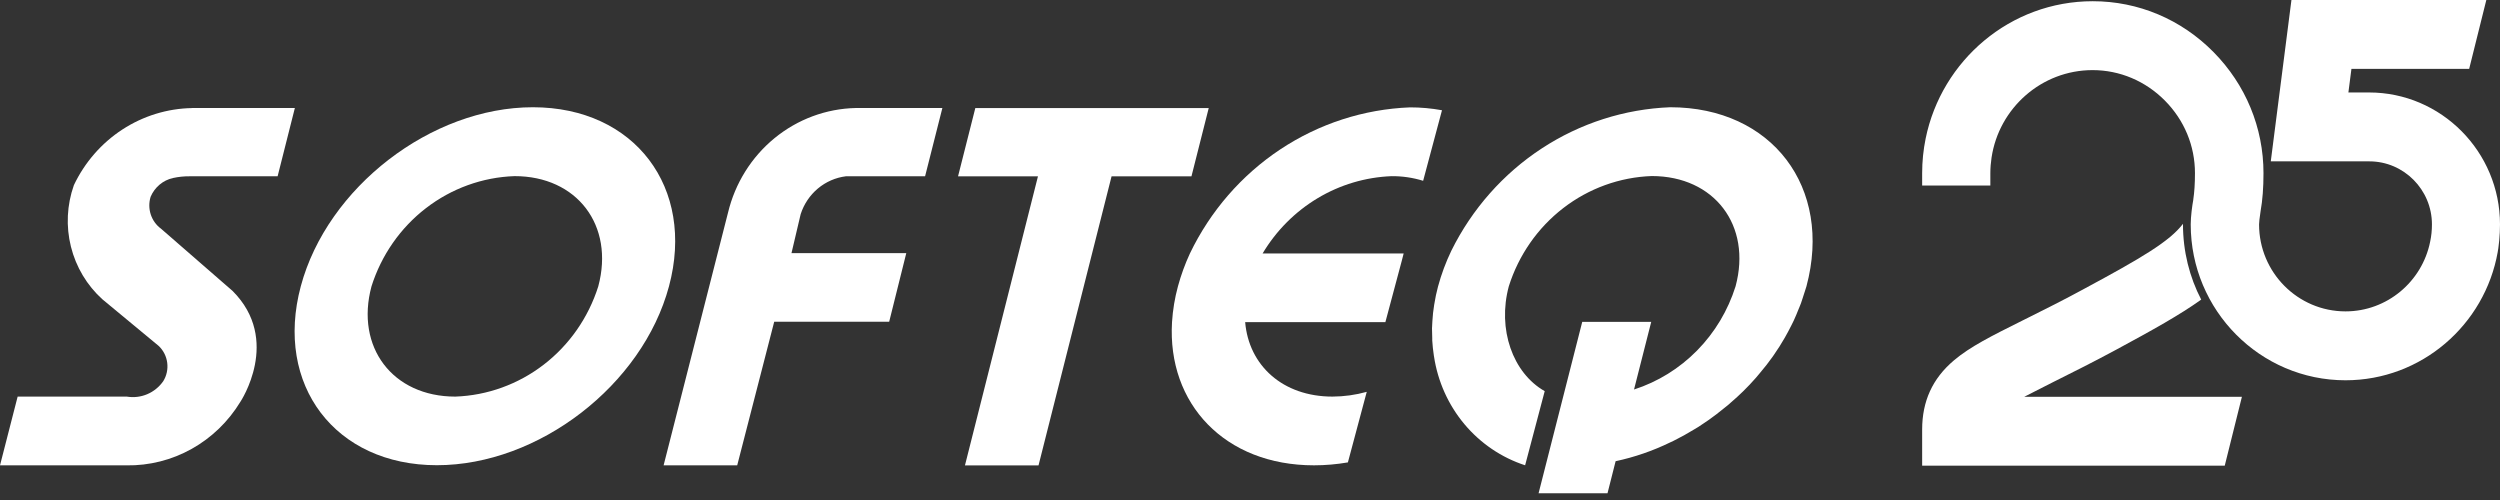
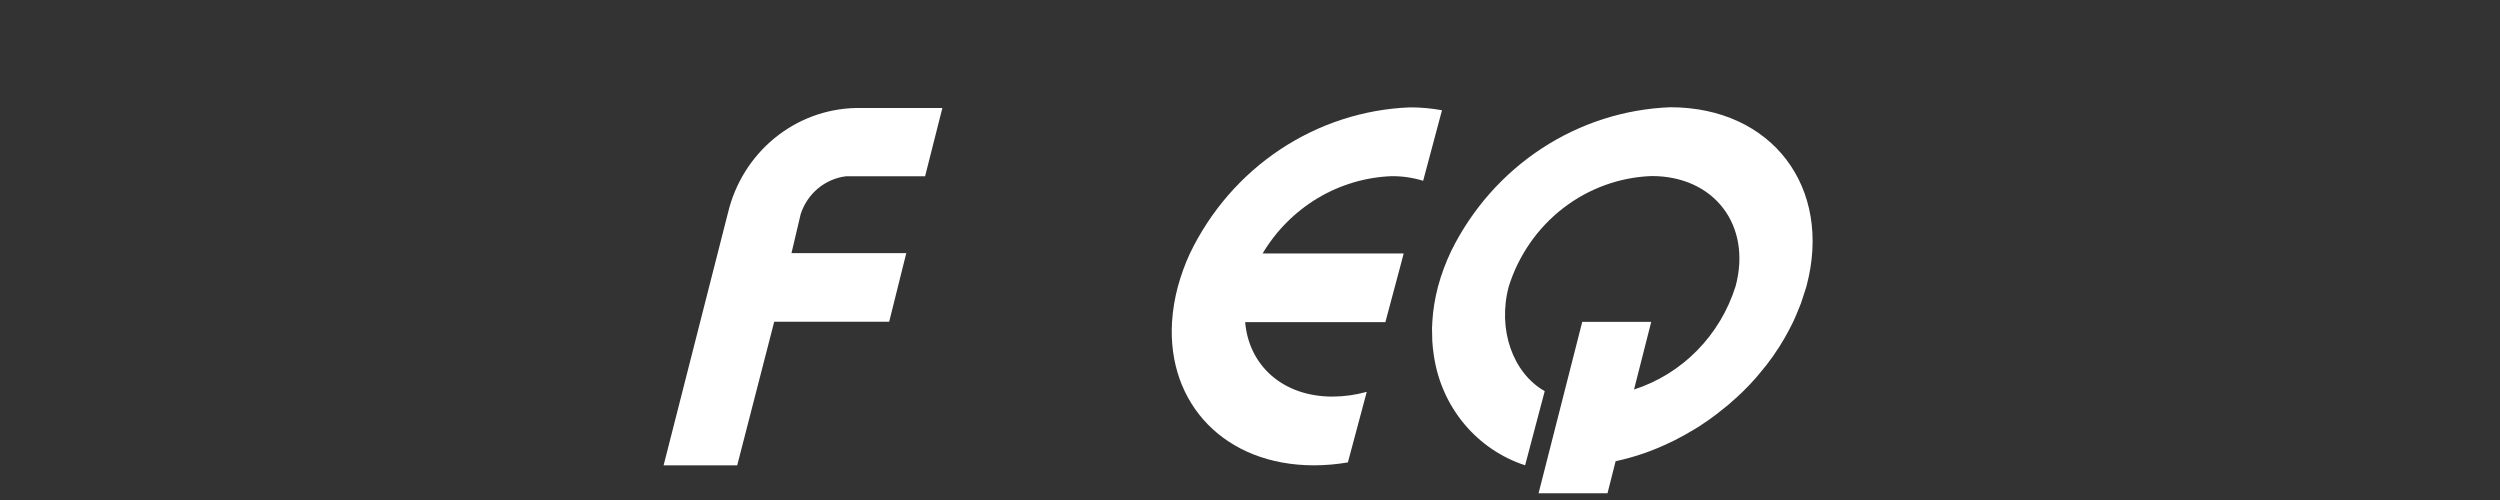
<svg xmlns="http://www.w3.org/2000/svg" width="215" height="43" viewBox="0 0 215 43" fill="none">
  <rect x="0" y="0" width="215" height="43" fill="#333333" stroke="none" />
-   <path d="M165.305 40.05H191.327L192.804 34.125H174.083C174.763 33.77 175.598 33.349 176.618 32.835L176.907 32.691C178.389 31.951 180.05 31.121 181.999 30.07C185.122 28.385 187.487 27.069 189.303 25.765C188.297 23.83 187.736 21.618 187.736 19.288V19.248C186.586 20.762 184.195 22.171 179.231 24.843C177.458 25.807 175.905 26.582 174.523 27.271C174.356 27.354 174.193 27.436 174.031 27.516L173.874 27.595C171.29 28.884 169.417 29.818 168.022 31.005C166.192 32.559 165.305 34.507 165.305 36.943V40.05Z" fill="white" />
-   <path fill-rule="evenodd" clip-rule="evenodd" d="M186.18 8.65C187.853 10.335 188.767 12.547 188.767 14.89C188.767 15.799 188.716 16.536 188.623 17.155V17.181C188.532 17.668 188.402 18.603 188.402 19.301C188.402 26.687 194.371 32.704 201.714 32.704C208.246 32.704 213.694 27.938 214.804 21.671C214.808 21.643 214.812 21.614 214.816 21.585C214.821 21.559 214.825 21.533 214.83 21.506V21.505C214.84 21.449 214.85 21.394 214.857 21.342L214.934 20.67C214.974 20.223 215 19.762 215 19.301C215 13.047 209.944 7.952 203.739 7.952H201.962L202.223 5.924H212.348L213.824 0H197.064L195.287 13.877H203.765C206.73 13.877 209.147 16.312 209.147 19.301C209.147 19.814 209.096 20.315 208.99 20.802C208.299 24.212 205.293 26.779 201.714 26.779C197.611 26.779 194.28 23.422 194.28 19.301C194.28 19.169 194.32 18.722 194.411 18.156C194.581 17.208 194.66 16.128 194.66 14.89C194.66 10.98 193.131 7.281 190.361 4.476C187.579 1.659 183.895 0.105 179.975 0.105C172.894 0.105 166.976 5.187 165.605 11.915C165.409 12.876 165.305 13.877 165.305 14.89V15.957H171.17V14.89C171.17 14.443 171.209 13.982 171.274 13.548C171.914 9.295 175.573 6.03 179.962 6.03C182.301 6.03 184.509 6.965 186.18 8.65Z" fill="white" />
  <path d="M122.39 15.549C121.51 15.277 120.596 15.143 119.678 15.15C117.435 15.236 115.247 15.887 113.311 17.048C111.376 18.208 109.75 19.841 108.582 21.8H120.714L120.55 22.437L119.143 27.703H107.084C107.399 31.429 110.313 34.107 114.591 34.107C115.588 34.103 116.58 33.966 117.541 33.698L115.919 39.766C114.956 39.932 113.982 40.016 113.005 40.018C105.341 40.018 100.375 34.728 100.794 27.701C100.86 26.661 101.03 25.63 101.303 24.626C101.567 23.655 101.911 22.71 102.332 21.8C104.085 18.154 106.77 15.061 110.103 12.848C113.436 10.636 117.292 9.387 121.263 9.234C122.184 9.233 123.104 9.316 124.011 9.481L122.39 15.549Z" fill="white" />
-   <path d="M103.95 9.295H83.877L82.391 15.167H89.264L82.986 40.024H89.313L95.594 15.167H102.465L103.95 9.295Z" fill="white" />
-   <path d="M10.52 11.14C12.315 9.97 14.392 9.331 16.52 9.294L16.524 9.289H25.358L23.875 15.161H16.315C15.83 15.156 15.346 15.206 14.872 15.31C14.45 15.405 14.056 15.6 13.722 15.881C13.389 16.161 13.125 16.519 12.953 16.924C12.8 17.418 12.804 17.95 12.964 18.442C13.124 18.934 13.432 19.362 13.844 19.665C15.9 21.448 17.953 23.234 20.004 25.024C24.225 29.243 20.673 34.555 20.673 34.555C19.641 36.253 18.196 37.649 16.48 38.607C14.763 39.565 12.834 40.052 10.878 40.021H0L1.517 34.109H10.912C11.503 34.207 12.109 34.135 12.662 33.901C13.215 33.666 13.693 33.278 14.041 32.781C14.333 32.308 14.453 31.745 14.38 31.191C14.308 30.637 14.048 30.126 13.645 29.748L8.8 25.735C7.477 24.539 6.536 22.964 6.1 21.214C5.663 19.465 5.752 17.621 6.354 15.924C7.283 13.966 8.726 12.31 10.52 11.14Z" fill="white" />
-   <path fill-rule="evenodd" clip-rule="evenodd" d="M25.869 24.615C28.149 16.115 37.087 9.223 45.829 9.223C54.573 9.223 59.814 16.128 57.532 24.627C55.251 33.126 46.314 40.008 37.571 40.008C28.829 40.008 23.59 33.116 25.869 24.615ZM46.769 31.353C48.969 29.657 50.604 27.308 51.452 24.627C52.856 19.384 49.624 15.14 44.243 15.147C41.489 15.243 38.831 16.205 36.631 17.902C34.431 19.598 32.795 21.947 31.948 24.627C30.543 29.858 33.77 34.108 39.156 34.108C41.91 34.011 44.569 33.05 46.769 31.353Z" fill="white" />
  <path d="M68.068 21.767H77.941L76.469 27.67H66.582L63.399 40.02H57.07L62.608 18.294C63.214 15.766 64.619 13.513 66.605 11.885C68.591 10.257 71.048 9.344 73.593 9.289H81.044L79.557 15.161H72.745C71.861 15.271 71.027 15.636 70.338 16.212C69.65 16.789 69.136 17.554 68.857 18.418L68.068 21.767ZM132.587 12.768C135.897 10.599 139.714 9.375 143.642 9.223C152.385 9.223 157.627 16.113 155.356 24.62C155.318 24.76 155.272 24.898 155.224 25.037V25.038C155.197 25.12 155.169 25.202 155.143 25.285C155.116 25.365 155.09 25.446 155.065 25.527L155.055 25.562C155.001 25.735 154.945 25.908 154.883 26.081C154.836 26.21 154.782 26.34 154.728 26.469L154.725 26.472C154.707 26.519 154.687 26.566 154.667 26.613C154.538 26.935 154.41 27.255 154.262 27.569C154.219 27.66 154.175 27.75 154.129 27.839C154.101 27.894 154.073 27.949 154.047 28.004C153.87 28.352 153.691 28.698 153.495 29.036C153.209 29.538 152.901 30.026 152.57 30.498L152.448 30.675C152.108 31.158 151.742 31.623 151.352 32.08L151.351 32.082C151.24 32.214 151.131 32.346 151.019 32.478C150.663 32.882 150.298 33.276 149.908 33.654C149.773 33.788 149.634 33.916 149.495 34.044C149.462 34.075 149.429 34.106 149.396 34.137C149.139 34.373 148.877 34.605 148.61 34.833L148.541 34.888C148.236 35.136 147.925 35.388 147.609 35.63L147.564 35.663C147.353 35.822 147.142 35.98 146.925 36.132C146.641 36.332 146.355 36.525 146.064 36.711C145.94 36.786 145.82 36.859 145.691 36.934C145.118 37.285 144.535 37.609 143.933 37.907L143.639 38.045C142.143 38.774 140.566 39.317 138.943 39.664L138.245 42.422H132.317L136.073 27.678H142.006L140.526 33.498C142.571 32.839 144.429 31.689 145.949 30.144C147.468 28.6 148.605 26.706 149.26 24.62C150.666 19.39 147.439 15.14 142.05 15.14C139.298 15.237 136.64 16.199 134.44 17.896C132.24 19.592 130.606 21.94 129.758 24.62C128.766 28.315 130.093 32.075 132.845 33.639L131.172 39.971L131.16 40.015C129.133 39.355 127.325 38.131 125.94 36.478C124.556 34.826 123.651 32.812 123.326 30.662C123.325 30.656 123.323 30.651 123.322 30.646C123.315 30.618 123.309 30.592 123.309 30.563C123.244 30.145 123.2 29.717 123.173 29.282V29.096C123.161 28.81 123.152 28.526 123.152 28.234C123.153 28.183 123.157 28.131 123.161 28.079C123.165 28.008 123.171 27.937 123.171 27.866C123.172 27.836 123.174 27.806 123.177 27.776C123.181 27.718 123.186 27.659 123.186 27.601C123.209 27.144 123.264 26.684 123.339 26.214C123.35 26.196 123.35 26.174 123.35 26.154C123.429 25.65 123.534 25.15 123.666 24.656C123.954 23.588 124.34 22.55 124.818 21.556C126.595 17.97 129.277 14.936 132.587 12.768Z" fill="white" />
</svg>